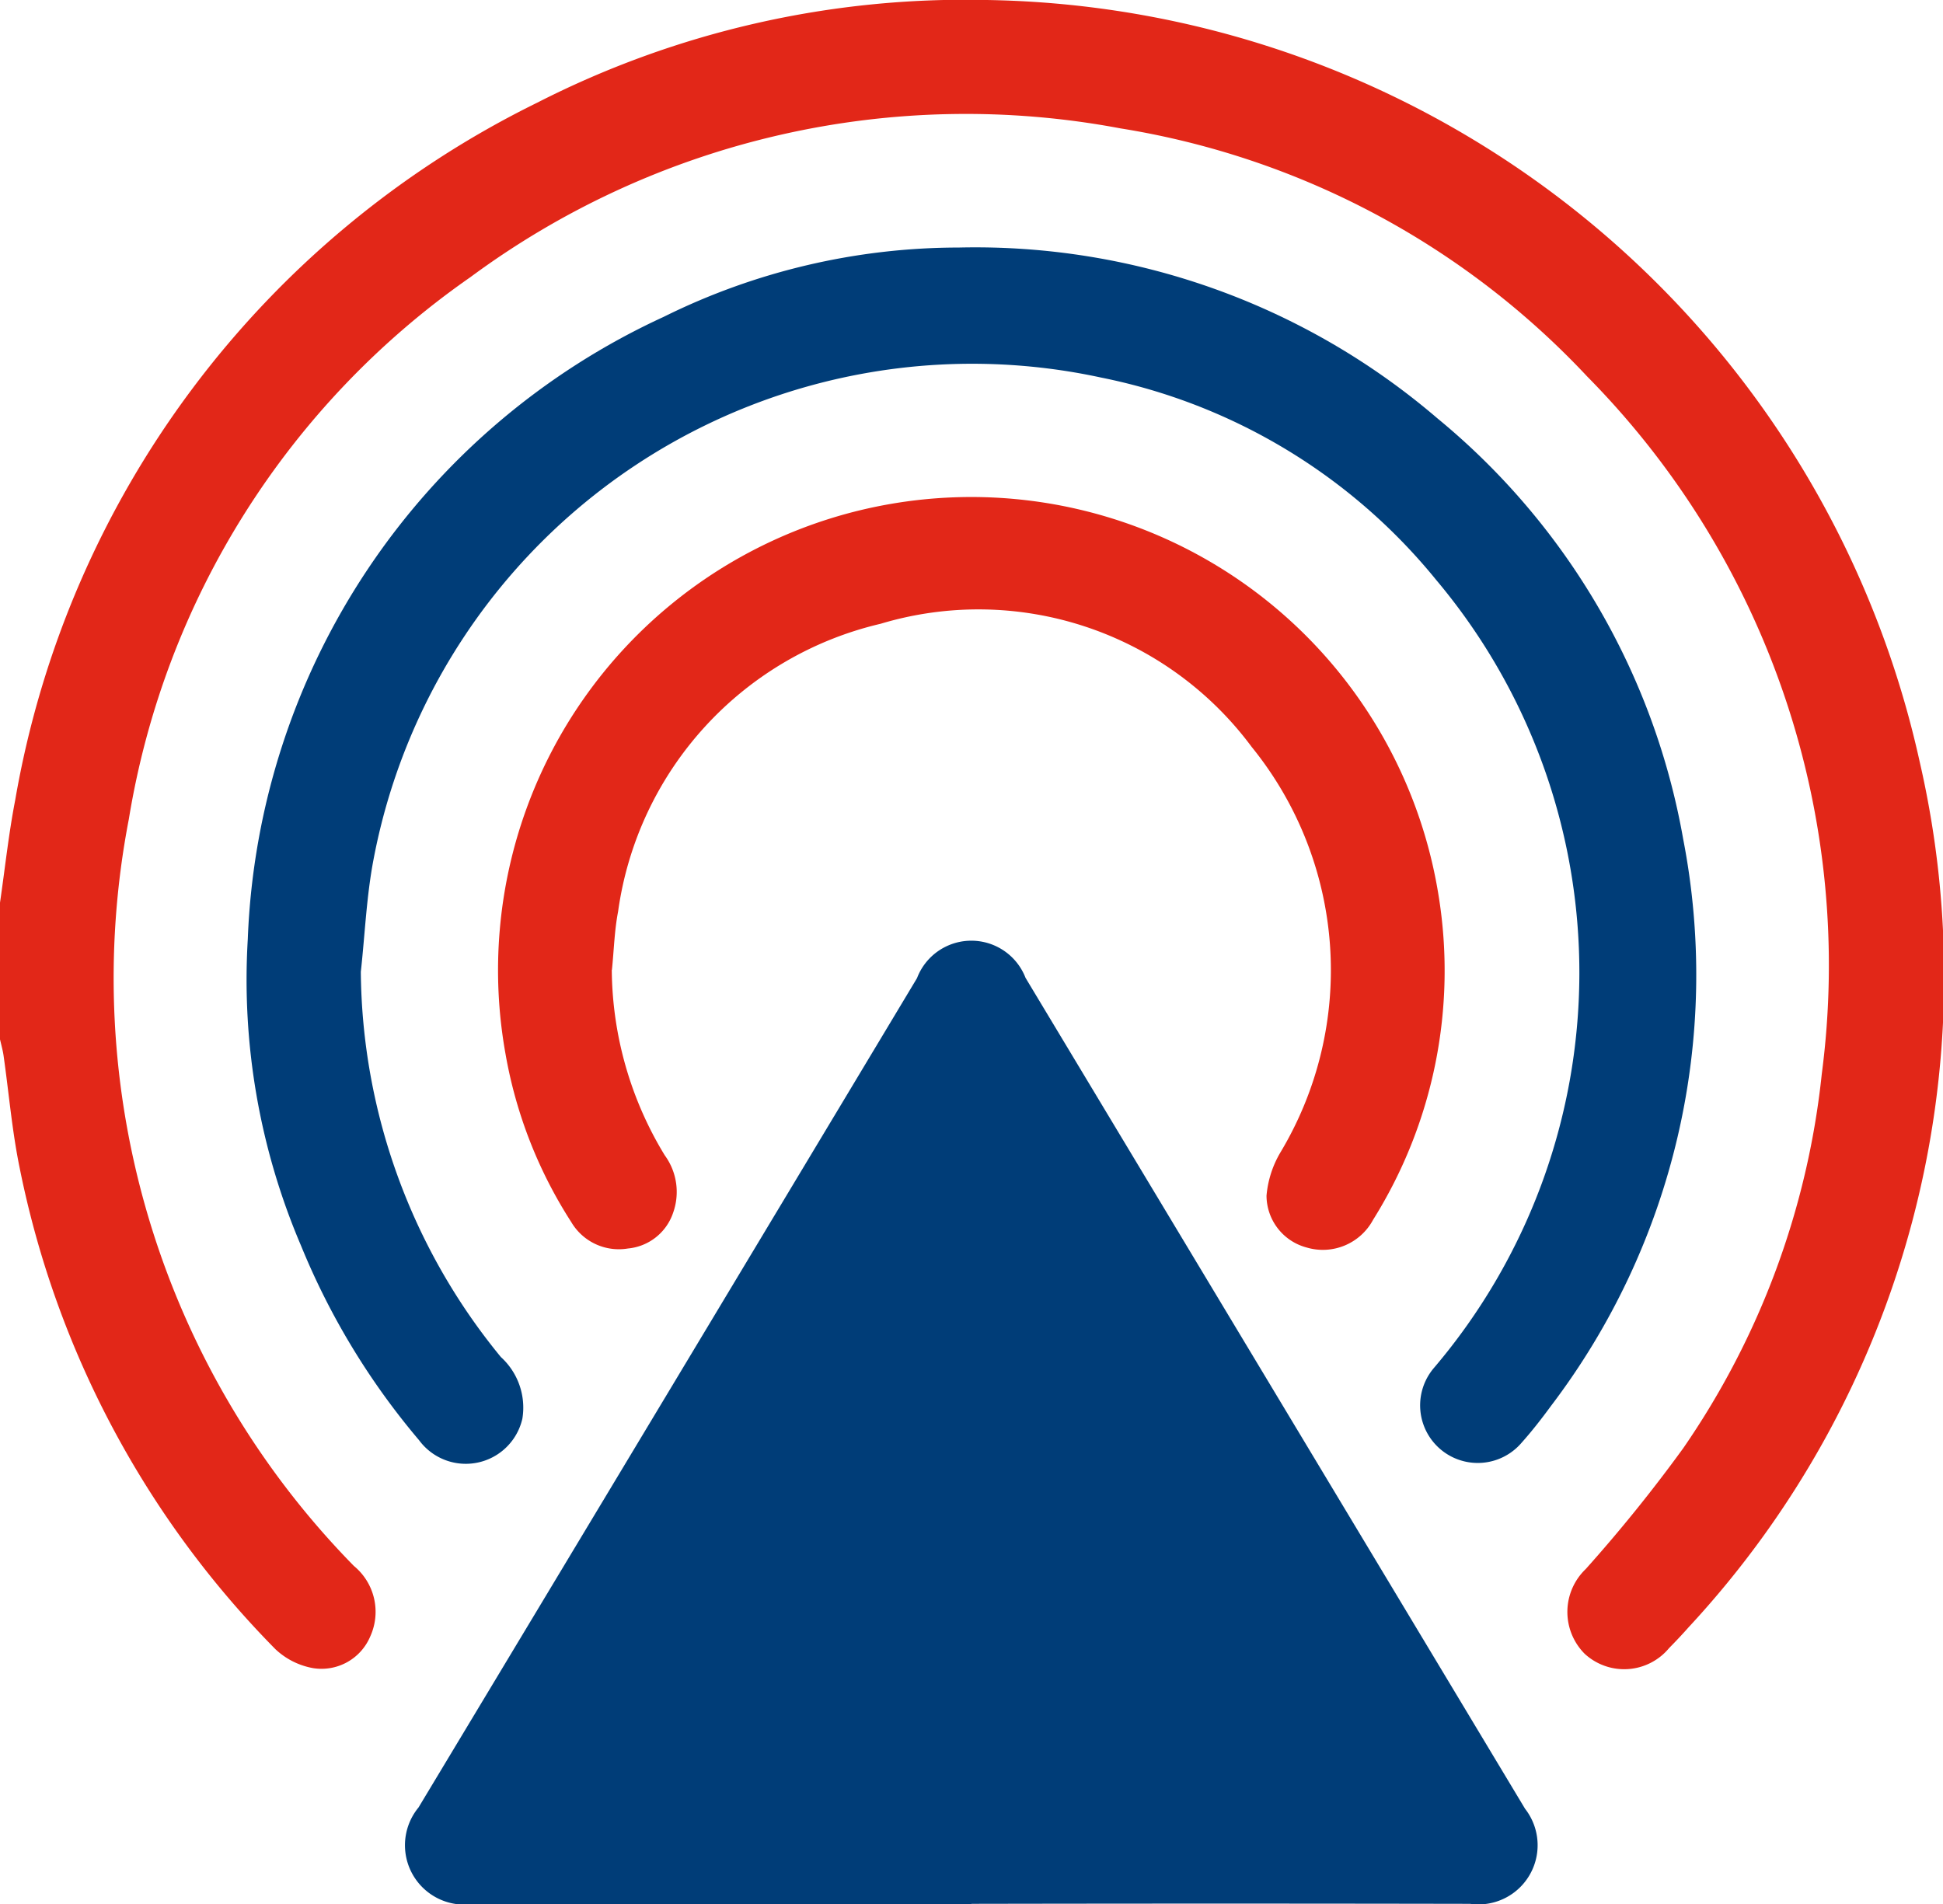
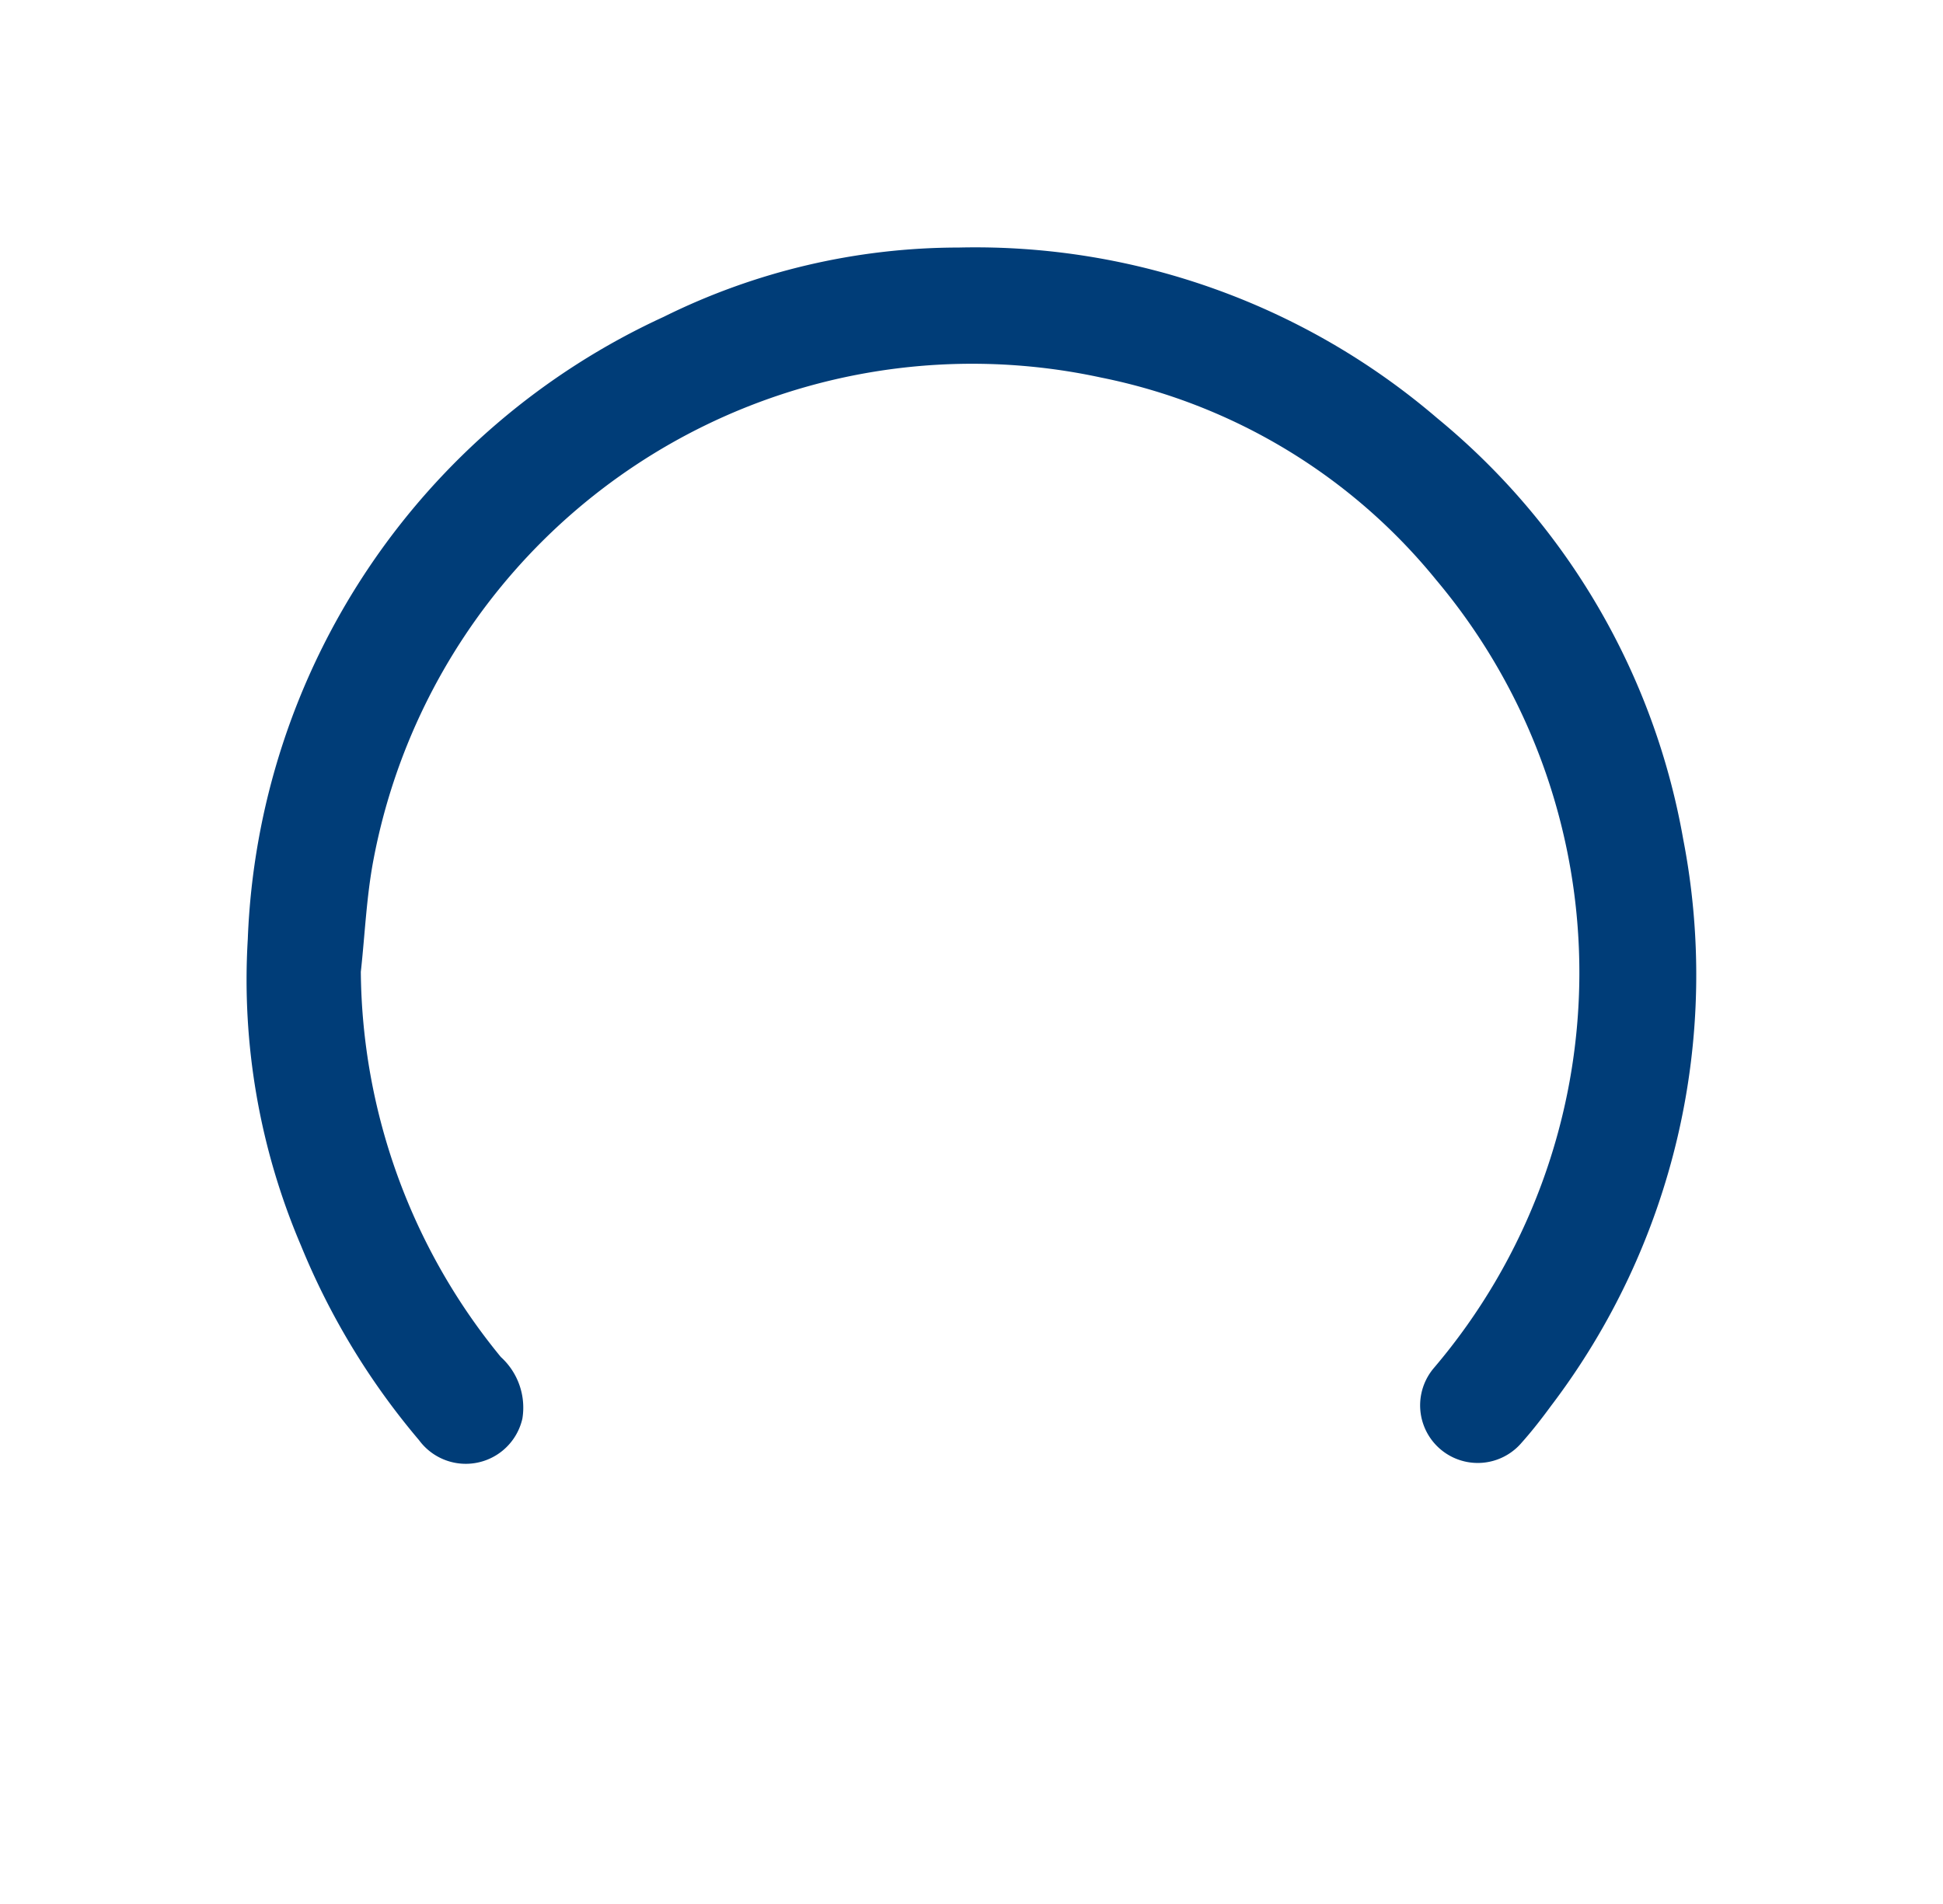
<svg xmlns="http://www.w3.org/2000/svg" width="41.621" height="40.793" viewBox="0 0 41.621 40.793">
  <g id="Telecom" transform="translate(9901.792 18886.5)">
    <g id="Group_10694" data-name="Group 10694" transform="translate(-857.495 773.5)">
-       <path id="Path_1496" data-name="Path 1496" d="M0,19.338c.107-.734.185-1.474.326-2.2A20.53,20.53,0,0,1,11.507,2.2,20.166,20.166,0,0,1,21.137,0,20.8,20.8,0,0,1,41.12,16.312a20.488,20.488,0,0,1-4.949,18.549c-.134.152-.274.3-.417.445a1.249,1.249,0,0,1-1.809.122,1.27,1.27,0,0,1,.023-1.815,32.557,32.557,0,0,0,2.088-2.588,17.277,17.277,0,0,0,2.968-8.015A17.948,17.948,0,0,0,34,8.066,17.489,17.489,0,0,0,24,2.75,17.858,17.858,0,0,0,10.077,5.937a17.6,17.6,0,0,0-7.317,11.61,17.982,17.982,0,0,0,4.821,16,1.272,1.272,0,0,1,.35,1.51,1.133,1.133,0,0,1-1.222.679A1.579,1.579,0,0,1,5.9,35.33,20.387,20.387,0,0,1,.421,25.019c-.163-.792-.23-1.6-.345-2.407C.06,22.5.026,22.38,0,22.265V19.338" transform="translate(-9044.297 -19660)" fill="#e22718" />
-       <path id="Path_1497" data-name="Path 1497" d="M92.077,206.242q-5.342,0-10.684,0a1.272,1.272,0,0,1-1.161-2.068q5.344-8.88,10.678-17.766a1.245,1.245,0,0,1,2.325-.007q5.352,8.9,10.7,17.8a1.268,1.268,0,0,1-1.176,2.037q-5.342-.01-10.684,0" transform="translate(-9115.564 -19825.453)" fill="#003d78" />
      <path id="Path_1498" data-name="Path 1498" d="M51.021,64.349a13.172,13.172,0,0,0,3,8.259,1.464,1.464,0,0,1,.461,1.319,1.243,1.243,0,0,1-2.213.463,15.511,15.511,0,0,1-2.531-4.173A14.5,14.5,0,0,1,48.6,63.654a15.309,15.309,0,0,1,8.906-13.328,14.242,14.242,0,0,1,6.324-1.486A15.208,15.208,0,0,1,74.084,52.5a15.041,15.041,0,0,1,5.264,9.015A15.257,15.257,0,0,1,76.52,73.65c-.2.273-.408.541-.633.793a1.234,1.234,0,1,1-1.88-1.6,13.069,13.069,0,0,0,.049-16.883,12.388,12.388,0,0,0-7.179-4.335A13.052,13.052,0,0,0,51.295,61.94c-.152.791-.185,1.606-.273,2.409" transform="translate(-9087.589 -19703.537)" fill="#003d78" />
-       <path id="Path_1499" data-name="Path 1499" d="M100.714,107.986a7.731,7.731,0,0,0,1.135,3.975,1.328,1.328,0,0,1,.178,1.233,1.131,1.131,0,0,1-.967.763,1.183,1.183,0,0,1-1.214-.566,9.752,9.752,0,0,1-1.408-3.6,10.137,10.137,0,1,1,19.984-3.412,10.054,10.054,0,0,1-1.4,6.963,1.221,1.221,0,0,1-1.426.593,1.154,1.154,0,0,1-.857-1.109,2.187,2.187,0,0,1,.306-.941,7.59,7.59,0,0,0-.623-8.672,7.286,7.286,0,0,0-7.95-2.639,7.372,7.372,0,0,0-5.623,6.166c-.079.41-.089.833-.132,1.249" transform="translate(-9131.906 -19747.211)" fill="#e22718" />
-       <rect id="Rectangle_18019" data-name="Rectangle 18019" width="41.621" height="40.792" transform="translate(-9044.297 -19660)" fill="none" />
    </g>
  </g>
</svg>